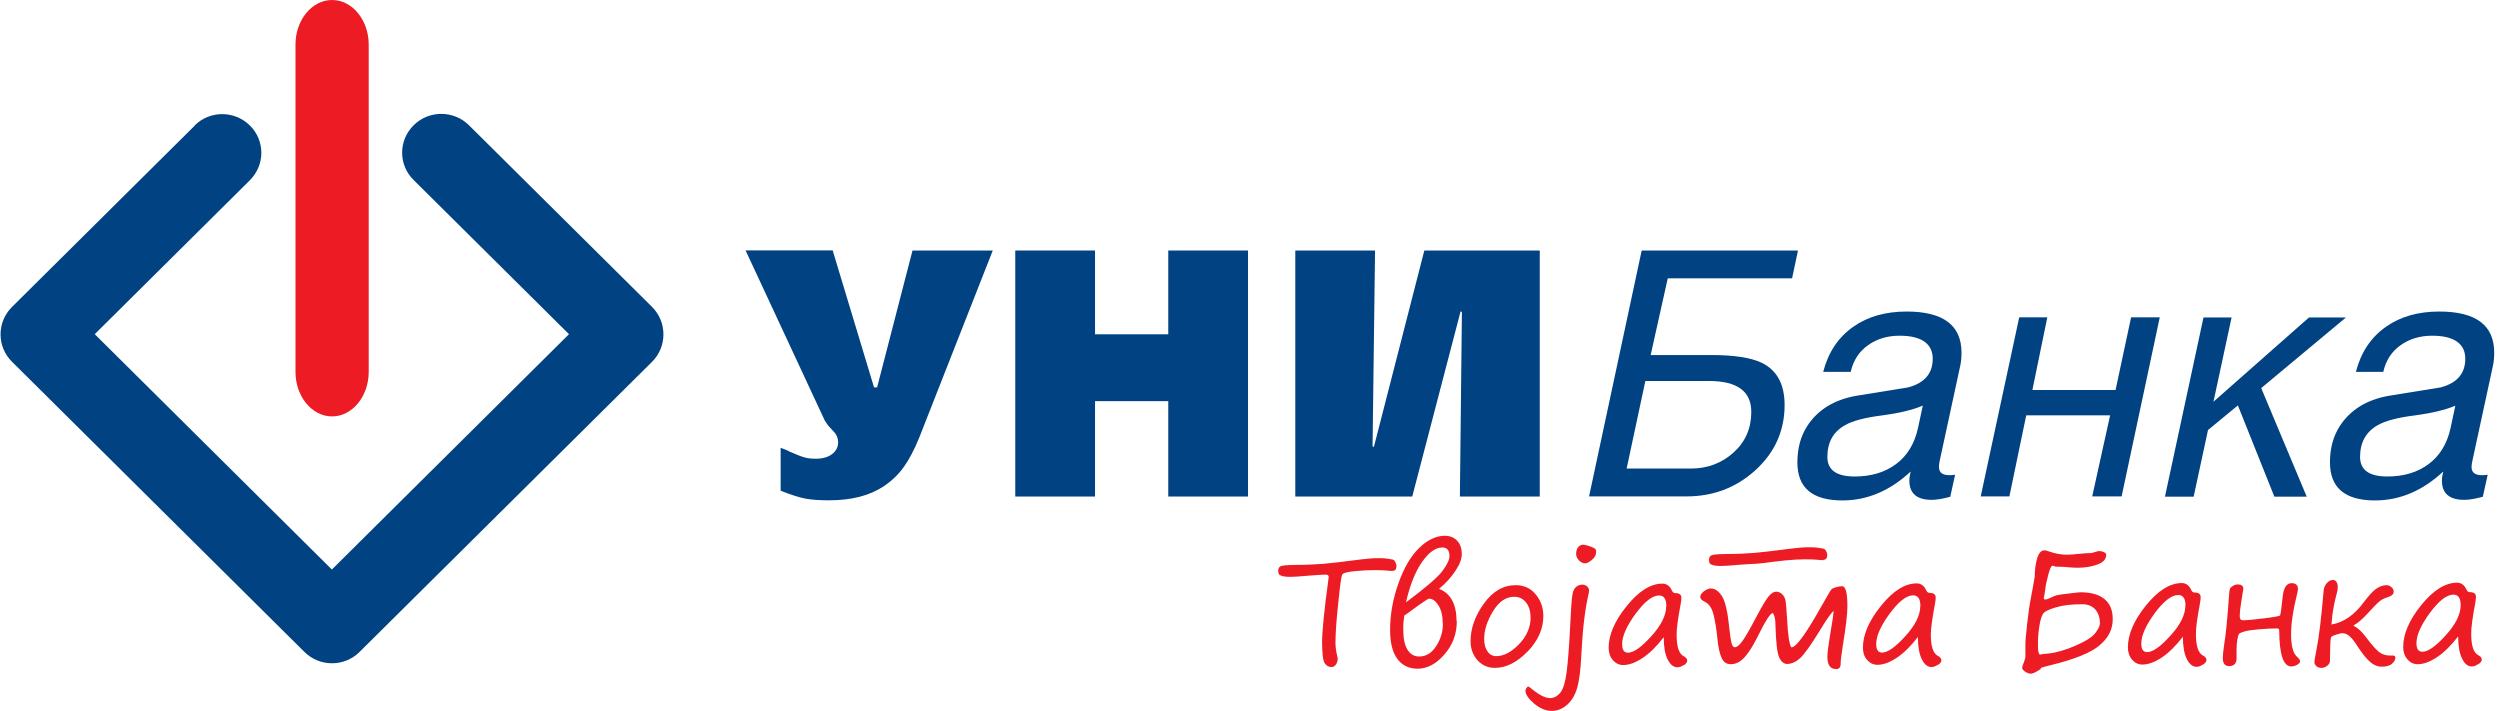
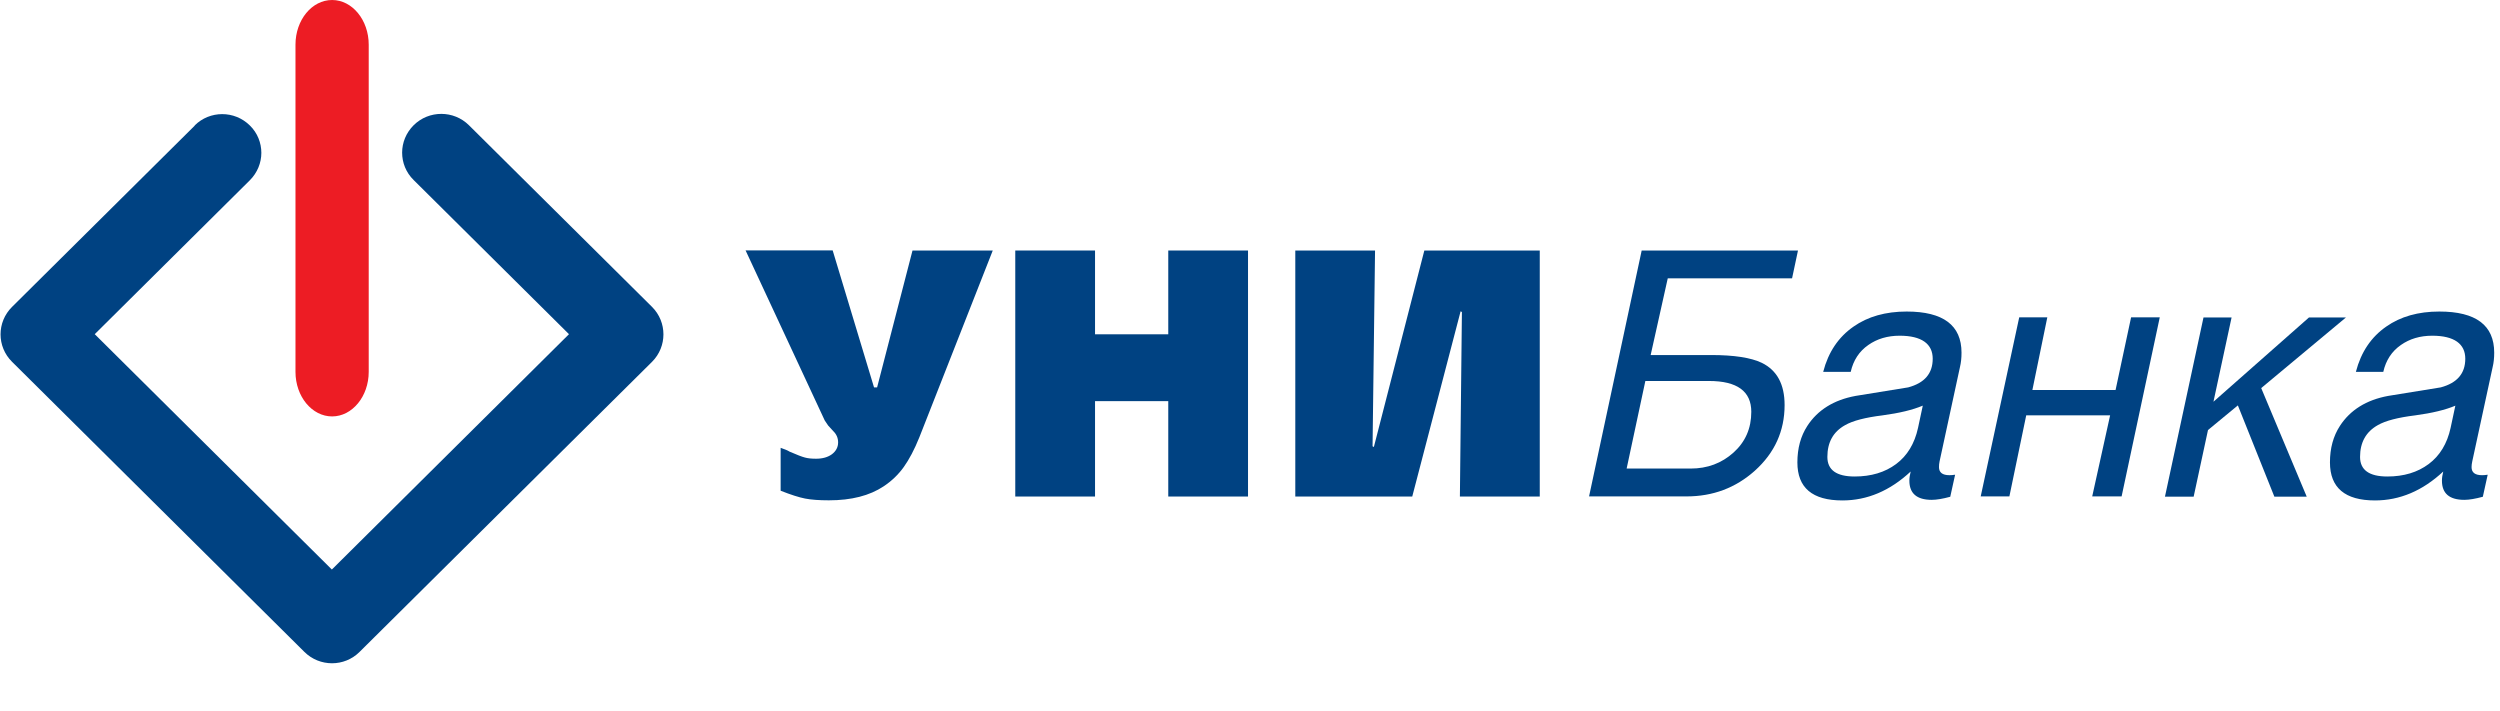
<svg xmlns="http://www.w3.org/2000/svg" width="211" height="60" viewBox="0 0 211 60" fill="none">
  <path d="M28.03 0C26.32 0 24.939 1.69 24.939 3.771V31.385C24.939 33.466 26.33 35.146 28.03 35.146C29.73 35.146 31.12 33.456 31.12 31.385V3.771C31.12 1.69 29.73 0 28.03 0Z" fill="#ED1C24" />
  <path d="M16.437 10.602L1.015 25.904C-0.276 27.185 -0.276 29.255 1.015 30.535L25.689 55.019C26.979 56.3 29.069 56.3 30.349 55.019L55.034 30.535C56.314 29.255 56.314 27.185 55.034 25.904L39.581 10.572C38.291 9.292 36.2 9.292 34.91 10.572C34.27 11.212 33.94 12.042 33.94 12.882C33.94 13.722 34.26 14.553 34.91 15.193C34.91 15.193 44.632 24.834 48.022 28.205C44.602 31.605 31.44 44.668 28.009 48.068C24.578 44.668 11.426 31.605 7.996 28.205C11.396 24.834 21.088 15.213 21.088 15.213C21.728 14.573 22.058 13.732 22.058 12.902C22.058 12.072 21.738 11.222 21.088 10.592C19.798 9.312 17.707 9.312 16.427 10.592L16.437 10.602Z" fill="#004282" />
  <path d="M77.018 21.143H83.789L77.598 36.896C77.178 37.946 76.728 38.786 76.278 39.416C75.818 40.057 75.258 40.597 74.578 41.047C73.388 41.837 71.857 42.227 69.957 42.227C69.127 42.227 68.457 42.177 67.947 42.077C67.436 41.977 66.746 41.757 65.886 41.417V37.796C66.226 37.916 66.486 38.016 66.636 38.116C67.257 38.386 67.697 38.556 67.937 38.616C68.187 38.686 68.497 38.716 68.877 38.716C69.427 38.716 69.877 38.586 70.217 38.336C70.557 38.076 70.737 37.746 70.737 37.336C70.737 36.966 70.597 36.646 70.327 36.386L69.897 35.916L69.607 35.486L62.926 21.133H70.277L73.768 32.695H74.028L77.018 21.133V21.143Z" fill="#004282" />
  <path d="M85.689 41.907V21.143H92.421V28.215H98.602V21.143H105.333V41.907H98.602V33.856H92.421V41.907H85.689Z" fill="#004282" />
  <path d="M109.323 41.907V21.143H116.054L115.844 37.666L115.954 37.726L120.214 21.143H129.956V41.907H123.215L123.385 26.334L123.275 26.274L119.194 41.907H109.312H109.323Z" fill="#004282" />
  <path d="M139.328 29.965H144.409C146.359 29.965 147.779 30.185 148.7 30.625C149.98 31.255 150.62 32.435 150.62 34.186C150.62 36.376 149.78 38.226 148.11 39.727C146.489 41.177 144.569 41.897 142.339 41.897H134.117L138.558 21.143H151.75L151.25 23.494H140.758L139.318 29.955L139.328 29.965ZM137.278 39.547H142.679C144.109 39.547 145.309 39.096 146.309 38.196C147.309 37.296 147.809 36.156 147.809 34.756C147.809 33.025 146.619 32.155 144.239 32.155H138.868L137.288 39.547H137.278Z" fill="#004282" />
  <path d="M153.88 31.375C154.31 29.715 155.17 28.445 156.44 27.564C157.65 26.714 159.15 26.294 160.921 26.294C164.011 26.294 165.552 27.454 165.552 29.765C165.552 30.205 165.512 30.605 165.422 30.975L163.701 38.936C163.661 39.116 163.651 39.276 163.651 39.426C163.651 39.877 163.941 40.106 164.531 40.106C164.671 40.106 164.831 40.096 165.011 40.066L164.601 41.927C163.971 42.097 163.451 42.187 163.041 42.187C161.781 42.187 161.151 41.647 161.151 40.567C161.151 40.327 161.191 40.077 161.261 39.796C159.511 41.427 157.59 42.237 155.5 42.237C152.959 42.237 151.699 41.167 151.699 39.026C151.699 37.836 151.979 36.806 152.539 35.946C153.41 34.606 154.77 33.755 156.61 33.415C157.59 33.255 159.07 33.015 161.051 32.695C162.431 32.325 163.121 31.525 163.121 30.275C163.121 29.025 162.191 28.334 160.331 28.334C159.31 28.334 158.43 28.595 157.69 29.115C156.91 29.655 156.42 30.415 156.2 31.385H153.89L153.88 31.375ZM162.281 34.236C161.431 34.596 160.301 34.866 158.89 35.056C157.43 35.236 156.38 35.506 155.72 35.886C154.72 36.446 154.23 37.336 154.23 38.566C154.23 39.666 155 40.217 156.53 40.217C157.92 40.217 159.09 39.867 160.031 39.166C160.971 38.466 161.591 37.446 161.881 36.116L162.281 34.245V34.236Z" fill="#004282" />
  <path d="M179.864 26.784H182.284L179.064 41.897H176.583L178.094 35.056H171.013L169.592 41.897H167.172L170.422 26.784H172.793L171.533 32.915H178.554L179.864 26.784Z" fill="#004282" />
  <path d="M182.725 41.907L185.975 26.794H188.346L186.816 33.906L194.877 26.794H197.997L190.846 32.755L194.687 41.917H191.956L188.876 34.215L186.355 36.296L185.145 41.917H182.715L182.725 41.907Z" fill="#004282" />
  <path d="M198.839 31.375C199.269 29.715 200.129 28.445 201.399 27.564C202.609 26.714 204.1 26.294 205.88 26.294C208.97 26.294 210.511 27.454 210.511 29.765C210.511 30.205 210.471 30.605 210.381 30.975L208.66 38.936C208.62 39.116 208.6 39.276 208.6 39.426C208.6 39.877 208.89 40.106 209.481 40.106C209.621 40.106 209.781 40.096 209.961 40.066L209.551 41.927C208.92 42.097 208.4 42.187 207.99 42.187C206.73 42.187 206.1 41.647 206.1 40.567C206.1 40.327 206.14 40.077 206.21 39.796C204.46 41.427 202.539 42.237 200.449 42.237C197.919 42.237 196.648 41.167 196.648 39.026C196.648 37.836 196.928 36.806 197.489 35.946C198.359 34.606 199.719 33.755 201.559 33.415C202.539 33.255 204.02 33.015 206 32.695C207.38 32.325 208.07 31.525 208.07 30.275C208.07 29.025 207.14 28.334 205.28 28.334C204.26 28.334 203.38 28.595 202.639 29.115C201.859 29.655 201.369 30.415 201.149 31.385H198.839V31.375ZM207.24 34.236C206.39 34.596 205.26 34.866 203.85 35.056C202.389 35.236 201.339 35.506 200.679 35.886C199.689 36.446 199.189 37.336 199.189 38.566C199.189 39.666 199.959 40.217 201.489 40.217C202.879 40.217 204.04 39.867 204.98 39.166C205.92 38.466 206.54 37.446 206.83 36.116L207.23 34.245L207.24 34.236Z" fill="#004282" />
-   <path d="M153.891 47.278C153.75 47.278 153.55 47.268 153.31 47.238C153.06 47.218 152.72 47.208 152.29 47.208C151.85 47.208 151.31 47.238 150.69 47.298C150.06 47.358 148.88 47.518 148.88 47.518L148.26 47.578C148.26 47.578 147.509 47.608 146.779 47.668C146.049 47.738 145.529 47.768 145.219 47.768C144.749 47.768 144.449 47.698 144.309 47.558C144.259 47.478 144.239 47.368 144.239 47.248C144.239 47.058 144.309 46.938 144.449 46.868C144.589 46.798 145.009 46.768 145.709 46.758C146.569 46.758 147.339 46.718 148.03 46.668C148.71 46.608 149.77 46.488 151.2 46.298C151.74 46.228 152.25 46.188 152.74 46.188C152.99 46.188 153.22 46.198 153.44 46.228C153.66 46.258 153.82 46.288 153.911 46.308C154.001 46.338 154.081 46.408 154.131 46.528C154.191 46.648 154.221 46.748 154.221 46.808C154.221 47.108 154.111 47.248 153.901 47.248L153.891 47.278ZM207.679 51.078C207.679 50.478 207.479 50.188 207.069 50.188C206.499 50.188 205.839 50.709 205.079 51.729C204.329 52.759 203.949 53.609 203.949 54.289C203.949 54.769 204.119 55.009 204.449 55.009C204.929 55.009 205.579 54.549 206.419 53.619C207.259 52.699 207.679 51.849 207.679 51.078ZM209.16 56.049C208.97 56.179 208.8 56.249 208.62 56.249C208.29 56.249 208.01 56.029 207.8 55.589C207.579 55.149 207.469 54.519 207.469 53.709C206.869 54.489 206.269 55.079 205.679 55.469C205.089 55.859 204.549 56.059 204.049 56.059C203.719 56.059 203.429 55.929 203.189 55.649C202.949 55.379 202.829 55.029 202.829 54.609C202.829 53.519 203.329 52.339 204.349 51.078C205.359 49.818 206.369 49.188 207.369 49.178C207.73 49.178 208 49.378 208.18 49.778C208.24 49.908 208.33 49.978 208.45 49.978C208.8 49.978 208.97 50.108 208.97 50.368C208.97 50.498 208.95 50.678 208.91 50.898C208.68 52.129 208.56 52.989 208.57 53.489C208.57 54.499 208.77 55.099 209.17 55.299C209.36 55.399 209.46 55.519 209.46 55.669C209.46 55.799 209.37 55.929 209.18 56.059L209.16 56.049ZM201.909 56.009C201.719 56.179 201.418 56.269 200.988 56.269C200.658 56.269 200.338 56.129 200.028 55.859C199.718 55.589 199.368 55.149 198.968 54.539C198.738 54.179 198.528 53.899 198.328 53.719C198.128 53.529 197.908 53.439 197.668 53.439C197.618 53.439 197.458 53.479 197.188 53.559C196.918 53.639 196.768 53.719 196.738 53.799C196.708 53.879 196.678 54.149 196.668 54.629C196.658 55.109 196.648 55.489 196.648 55.779C196.648 55.929 196.578 56.069 196.418 56.189C196.268 56.309 196.098 56.369 195.928 56.369C195.748 56.369 195.607 56.319 195.497 56.219C195.397 56.119 195.337 56.009 195.337 55.909C195.337 55.759 195.397 55.409 195.507 54.849C195.717 53.839 195.918 52.159 196.118 49.828C196.138 49.608 196.228 49.398 196.378 49.218C196.538 49.038 196.718 48.948 196.918 48.948C197.028 48.948 197.128 49.008 197.198 49.118C197.278 49.238 197.308 49.388 197.308 49.568C197.308 49.718 197.278 49.878 197.228 50.068C196.988 50.928 196.828 51.809 196.778 52.709C197.798 52.539 198.718 51.899 199.528 50.798C199.908 50.288 200.238 49.928 200.528 49.708C200.818 49.498 201.118 49.388 201.448 49.388C201.578 49.388 201.709 49.448 201.839 49.558C201.969 49.668 202.029 49.798 202.029 49.958C202.029 50.158 201.829 50.318 201.428 50.438C201.218 50.498 201.018 50.608 200.828 50.758C200.638 50.908 200.288 51.269 199.778 51.829C199.368 52.269 199.008 52.579 198.688 52.759C198.658 52.779 198.638 52.789 198.638 52.799C198.638 52.819 198.658 52.829 198.698 52.849C199.018 53.009 199.348 53.319 199.698 53.789C200.208 54.469 200.588 54.889 200.848 55.069C201.098 55.249 201.398 55.329 201.729 55.329H201.939C202.089 55.309 202.169 55.379 202.169 55.519C202.169 55.679 202.079 55.839 201.889 56.009H201.909ZM193.867 56.109C193.687 56.209 193.537 56.249 193.387 56.249C192.717 56.249 192.377 55.249 192.367 53.239C192.367 53.109 192.317 53.039 192.207 53.039C191.797 53.039 191.307 53.059 190.717 53.109C190.127 53.159 189.706 53.219 189.456 53.289C189.206 53.359 189.046 53.429 188.986 53.489C188.926 53.549 188.876 53.709 188.836 53.969C188.786 54.229 188.766 54.499 188.766 54.779V55.549C188.766 55.999 188.556 56.219 188.136 56.219C187.786 56.219 187.606 55.999 187.606 55.549C187.606 55.259 187.646 54.889 187.716 54.439C187.856 53.619 187.996 52.199 188.136 50.188C188.156 49.928 188.176 49.758 188.206 49.688C188.236 49.618 188.316 49.538 188.446 49.458C188.576 49.368 188.716 49.328 188.866 49.328C189.176 49.328 189.336 49.448 189.336 49.698C189.336 49.738 189.286 50.048 189.186 50.638C189.086 51.228 189.036 51.679 189.036 52.009C189.036 52.239 189.116 52.349 189.286 52.349C189.616 52.349 190.217 52.299 191.087 52.189C191.957 52.079 192.407 51.999 192.437 51.939C192.487 51.849 192.557 51.329 192.657 50.368C192.737 49.598 192.987 49.218 193.417 49.218C193.767 49.218 193.947 49.388 193.947 49.718C193.947 49.798 193.917 49.958 193.857 50.198C193.527 51.529 193.367 52.639 193.367 53.539C193.367 54.509 193.537 55.139 193.867 55.429C194.037 55.579 194.127 55.709 194.127 55.799C194.127 55.919 194.037 56.019 193.867 56.119V56.109ZM184.456 51.108C184.456 50.518 184.246 50.218 183.846 50.218C183.275 50.218 182.615 50.739 181.855 51.759C181.105 52.789 180.725 53.639 180.725 54.319C180.725 54.799 180.895 55.039 181.215 55.039C181.695 55.039 182.345 54.579 183.185 53.649C184.026 52.729 184.446 51.879 184.446 51.099L184.456 51.108ZM185.936 56.079C185.746 56.209 185.576 56.279 185.396 56.279C185.066 56.279 184.786 56.059 184.566 55.619C184.346 55.179 184.236 54.549 184.236 53.739C183.635 54.519 183.035 55.109 182.445 55.499C181.855 55.889 181.315 56.089 180.815 56.089C180.485 56.089 180.195 55.959 179.955 55.679C179.715 55.409 179.595 55.059 179.595 54.639C179.595 53.549 180.095 52.369 181.115 51.108C182.125 49.848 183.135 49.218 184.136 49.208C184.496 49.208 184.766 49.408 184.946 49.808C185.006 49.938 185.086 50.008 185.216 50.008C185.566 50.008 185.736 50.138 185.736 50.398C185.736 50.528 185.716 50.708 185.676 50.928C185.446 52.159 185.326 53.019 185.336 53.519C185.336 54.529 185.536 55.129 185.936 55.329C186.126 55.429 186.226 55.549 186.226 55.699C186.226 55.829 186.136 55.959 185.946 56.089L185.936 56.079ZM176.834 51.429C176.564 51.139 176.194 50.989 175.724 50.998C174.864 50.998 174.154 51.078 173.594 51.239C173.034 51.399 172.674 51.559 172.514 51.709C172.354 51.869 172.234 52.199 172.144 52.709C172.054 53.219 172.004 53.759 172.004 54.339V54.579C172.004 54.939 172.054 55.159 172.154 55.249C172.274 55.219 172.504 55.189 172.844 55.159C173.514 55.099 174.284 54.879 175.164 54.499C176.034 54.119 176.604 53.759 176.854 53.419C177.104 53.079 177.234 52.809 177.234 52.619C177.234 52.119 177.094 51.729 176.834 51.429ZM177.194 54.479C176.444 55.099 175.064 55.659 173.074 56.139C172.784 56.209 172.524 56.279 172.304 56.349C172.254 56.379 172.224 56.419 172.224 56.459V56.479C172.164 56.509 172.094 56.549 172.034 56.589C171.753 56.77 171.543 56.859 171.393 56.859C171.243 56.859 171.093 56.8 170.923 56.69C170.753 56.569 170.673 56.469 170.673 56.389C170.673 56.279 170.713 56.119 170.813 55.899C170.903 55.679 170.943 55.519 170.943 55.399V55.369C170.943 55.069 170.943 54.759 170.943 54.429C170.943 54.099 170.993 53.499 171.093 52.629C171.193 51.759 171.293 51.029 171.413 50.438C171.533 49.838 171.633 49.238 171.733 48.658C171.733 48.088 171.804 47.578 171.934 47.128C172.074 46.678 172.274 46.448 172.544 46.448C172.634 46.448 172.734 46.468 172.834 46.508C173.414 46.718 173.944 46.818 174.434 46.818C174.634 46.818 174.974 46.798 175.434 46.748C175.894 46.698 176.244 46.678 176.494 46.678C176.534 46.678 176.644 46.648 176.824 46.588C176.994 46.538 177.104 46.508 177.144 46.508C177.304 46.508 177.444 46.538 177.574 46.598C177.704 46.658 177.764 46.738 177.764 46.838C177.764 47.198 177.514 47.468 177.014 47.648C176.514 47.828 175.964 47.918 175.364 47.918C175.064 47.918 174.764 47.898 174.484 47.868C174.194 47.838 173.894 47.828 173.564 47.828H173.534C173.534 47.828 173.444 47.818 173.384 47.788C173.324 47.768 173.274 47.748 173.224 47.748C173.124 47.748 173.004 48.008 172.864 48.548C172.724 49.078 172.644 49.468 172.624 49.708C172.594 49.958 172.554 50.208 172.494 50.458C172.494 50.498 172.514 50.548 172.554 50.598H172.624C172.734 50.598 172.904 50.538 173.124 50.428C173.314 50.328 173.464 50.268 173.584 50.238C173.704 50.208 174.054 50.158 174.634 50.088C175.214 50.018 175.534 49.988 175.594 49.988C176.474 49.988 177.154 50.178 177.614 50.558C178.085 50.938 178.315 51.509 178.315 52.259C178.315 53.119 177.945 53.859 177.184 54.479H177.194ZM162.082 51.139C162.082 50.548 161.872 50.248 161.472 50.248C160.902 50.248 160.242 50.769 159.481 51.799C158.731 52.829 158.351 53.679 158.351 54.359C158.351 54.839 158.521 55.079 158.841 55.079C159.321 55.079 159.972 54.619 160.812 53.689C161.652 52.769 162.072 51.919 162.072 51.139H162.082ZM163.562 56.099C163.372 56.229 163.202 56.299 163.022 56.299C162.692 56.299 162.412 56.079 162.202 55.639C161.982 55.199 161.872 54.569 161.872 53.759C161.272 54.539 160.672 55.129 160.082 55.519C159.491 55.909 158.951 56.109 158.451 56.109C158.121 56.109 157.831 55.979 157.591 55.709C157.351 55.439 157.231 55.089 157.231 54.669C157.231 53.579 157.731 52.399 158.751 51.139C159.761 49.878 160.772 49.238 161.772 49.238C162.132 49.238 162.402 49.438 162.582 49.838C162.642 49.968 162.732 50.038 162.852 50.038C163.192 50.038 163.372 50.168 163.372 50.428C163.372 50.558 163.352 50.739 163.312 50.959C163.082 52.189 162.962 53.049 162.962 53.549C162.962 54.559 163.162 55.159 163.562 55.359C163.752 55.459 163.852 55.579 163.852 55.729C163.852 55.859 163.762 55.989 163.572 56.119L163.562 56.099ZM155.521 54.589C155.411 55.259 155.351 55.749 155.351 56.039C155.351 56.329 155.221 56.469 154.961 56.469C154.471 56.469 154.231 56.119 154.231 55.429C154.231 55.109 154.311 54.469 154.471 53.519C154.661 52.439 154.751 51.779 154.761 51.549C154.491 51.809 154.091 52.379 153.57 53.259C152.83 54.459 152.28 55.229 151.93 55.549C151.58 55.869 151.21 56.029 150.84 56.039C150.56 56.039 150.33 55.849 150.16 55.479C149.99 55.099 149.89 54.209 149.85 52.789C149.85 52.439 149.81 52.169 149.75 51.999C149.69 51.829 149.65 51.739 149.63 51.739C149.42 51.739 148.98 52.429 148.3 53.819C147.93 54.549 147.579 55.109 147.229 55.489C146.879 55.869 146.499 56.059 146.069 56.059C145.719 56.059 145.459 55.879 145.299 55.519C145.139 55.159 145.019 54.619 144.949 53.909C144.879 53.189 144.779 52.529 144.639 51.939C144.499 51.339 144.249 50.959 143.879 50.788C143.629 50.668 143.509 50.538 143.499 50.378C143.499 50.228 143.599 50.068 143.809 49.908C144.019 49.748 144.209 49.668 144.389 49.668C144.739 49.668 145.049 49.878 145.329 50.308C145.609 50.728 145.819 51.649 145.959 53.059C146.019 53.629 146.079 54.029 146.139 54.269C146.199 54.509 146.289 54.629 146.409 54.629C146.589 54.629 146.809 54.459 147.059 54.109C147.309 53.759 147.719 53.059 148.27 51.999C148.71 51.169 149.04 50.618 149.26 50.348C149.48 50.068 149.7 49.938 149.91 49.938C150.1 49.938 150.27 50.008 150.42 50.158C150.57 50.308 150.66 50.488 150.7 50.698C150.74 50.908 150.78 51.429 150.83 52.249C150.9 53.619 151.02 54.409 151.19 54.639C151.6 54.639 152.46 53.439 153.79 51.059C154.241 50.258 154.501 49.818 154.571 49.748C154.641 49.678 154.781 49.608 154.981 49.558C155.181 49.498 155.341 49.478 155.481 49.478C155.771 49.478 155.921 50.038 155.921 51.169C155.921 51.809 155.791 52.959 155.511 54.619L155.521 54.589ZM140.638 51.148C140.638 50.558 140.428 50.258 140.028 50.258C139.458 50.258 138.798 50.779 138.038 51.809C137.288 52.839 136.908 53.689 136.908 54.369C136.908 54.849 137.078 55.089 137.398 55.089C137.878 55.089 138.528 54.629 139.368 53.699C140.208 52.779 140.628 51.929 140.628 51.148H140.638ZM142.119 56.119C141.929 56.249 141.758 56.319 141.578 56.319C141.248 56.319 140.968 56.099 140.748 55.659C140.528 55.219 140.418 54.589 140.418 53.779C139.818 54.559 139.218 55.149 138.628 55.539C138.038 55.929 137.498 56.129 136.998 56.129C136.668 56.129 136.378 55.999 136.138 55.729C135.897 55.459 135.777 55.109 135.767 54.689C135.767 53.599 136.268 52.419 137.288 51.158C138.298 49.898 139.308 49.258 140.308 49.258C140.668 49.258 140.938 49.458 141.118 49.858C141.178 49.988 141.268 50.058 141.388 50.058C141.738 50.058 141.909 50.188 141.909 50.448C141.909 50.578 141.889 50.758 141.848 50.978C141.618 52.209 141.498 53.069 141.508 53.579C141.508 54.589 141.708 55.189 142.109 55.389C142.299 55.489 142.399 55.609 142.399 55.759C142.399 55.889 142.309 56.019 142.119 56.149V56.119ZM133.597 49.348C133.727 49.348 133.837 49.398 133.947 49.488C134.057 49.578 134.117 49.698 134.117 49.828C134.117 49.898 134.097 50.008 134.077 50.128C133.767 51.439 133.567 53.159 133.467 55.259C133.407 56.529 133.287 57.47 133.107 58.08C132.927 58.69 132.637 59.16 132.247 59.5C131.857 59.83 131.437 60 130.977 60C130.457 60 129.967 59.79 129.476 59.38C128.996 58.97 128.756 58.61 128.746 58.31C128.746 58.23 128.776 58.14 128.836 58.06C128.896 57.98 128.946 57.94 128.976 57.94C129.006 57.94 129.076 57.98 129.176 58.06C129.856 58.63 130.407 58.92 130.817 58.92C131.157 58.92 131.447 58.76 131.697 58.45C131.947 58.14 132.117 57.55 132.227 56.7C132.337 55.849 132.437 54.529 132.527 52.739C132.587 51.449 132.647 50.628 132.697 50.278C132.747 49.928 132.847 49.688 133.007 49.548C133.167 49.408 133.357 49.338 133.607 49.338L133.597 49.348ZM134.357 47.258C134.107 47.448 133.927 47.548 133.807 47.548C133.597 47.548 133.417 47.458 133.257 47.288C133.097 47.118 133.027 46.938 133.027 46.768C133.027 46.318 133.207 46.048 133.567 45.968H133.587C133.707 45.968 133.887 46.008 134.127 46.088C134.367 46.168 134.527 46.238 134.607 46.298C134.687 46.358 134.717 46.448 134.717 46.578C134.717 46.838 134.597 47.058 134.347 47.258H134.357ZM129.176 52.089C129.176 51.579 129.046 51.158 128.796 50.849C128.546 50.528 128.216 50.368 127.796 50.368C127.096 50.368 126.506 50.779 126.006 51.599C125.506 52.419 125.256 53.199 125.266 53.949C125.266 54.369 125.356 54.709 125.546 54.979C125.726 55.249 125.976 55.379 126.276 55.379C126.916 55.379 127.566 55.039 128.216 54.359C128.866 53.679 129.186 52.919 129.186 52.089H129.176ZM128.936 54.979C128.046 55.899 127.126 56.369 126.166 56.369C125.576 56.369 125.086 56.149 124.696 55.719C124.316 55.289 124.116 54.749 124.116 54.119C124.116 53.049 124.486 51.989 125.236 50.949C125.986 49.908 126.876 49.388 127.926 49.388C128.616 49.388 129.176 49.638 129.606 50.158C130.037 50.668 130.257 51.279 130.257 51.989C130.257 53.069 129.816 54.069 128.926 54.999L128.936 54.979ZM121.765 52.609C121.765 51.979 121.645 51.479 121.405 51.099C121.165 50.718 120.905 50.528 120.615 50.528C120.525 50.528 120.045 50.849 119.175 51.489C118.955 51.659 118.735 51.809 118.525 51.949C118.465 52.309 118.425 52.699 118.435 53.129C118.435 53.889 118.555 54.459 118.795 54.839C119.035 55.219 119.355 55.409 119.775 55.409C120.355 55.409 120.835 55.119 121.215 54.529C121.595 53.949 121.785 53.299 121.785 52.599L121.765 52.609ZM121.745 48.188C122.135 47.658 122.335 47.238 122.335 46.938C122.335 46.448 122.135 46.208 121.725 46.208C121.155 46.208 120.595 46.618 120.015 47.438C119.445 48.258 118.995 49.388 118.665 50.839C120.325 49.598 121.355 48.718 121.745 48.188ZM122.955 52.419C122.955 53.489 122.615 54.429 121.915 55.229C121.225 56.029 120.465 56.439 119.645 56.439C118.915 56.439 118.345 56.159 117.934 55.609C117.524 55.049 117.324 54.239 117.324 53.169C117.324 51.879 117.554 50.568 118.025 49.238C118.495 47.918 119.085 46.908 119.785 46.238C120.495 45.558 121.205 45.227 121.925 45.218C122.365 45.218 122.715 45.358 122.975 45.628C123.245 45.908 123.375 46.288 123.375 46.778C123.375 47.168 123.205 47.628 122.845 48.168C122.495 48.708 122.035 49.218 121.455 49.698C122.435 50.078 122.925 50.989 122.935 52.419H122.955ZM117.534 48.188C117.394 48.188 117.194 48.178 116.954 48.148C116.704 48.128 116.364 48.118 115.934 48.118C115.494 48.118 114.954 48.148 114.324 48.208C113.694 48.268 113.344 48.368 113.274 48.508C113.204 48.648 113.094 49.458 112.944 50.938C112.784 52.419 112.714 53.529 112.714 54.259C112.714 54.599 112.764 54.989 112.874 55.429C112.894 55.509 112.904 55.559 112.904 55.579C112.904 55.759 112.854 55.929 112.754 56.079C112.654 56.229 112.524 56.299 112.374 56.299C112.144 56.299 111.963 56.199 111.813 55.989C111.663 55.779 111.593 55.199 111.583 54.239C111.583 53.329 111.753 51.559 112.114 48.928C112.134 48.788 112.144 48.718 112.144 48.708C112.144 48.568 112.064 48.498 111.903 48.498C111.643 48.498 111.153 48.528 110.423 48.588C109.693 48.658 109.173 48.688 108.863 48.688C108.393 48.688 108.093 48.618 107.953 48.478C107.903 48.398 107.883 48.288 107.883 48.168C107.883 47.978 107.953 47.858 108.093 47.788C108.233 47.718 108.653 47.688 109.353 47.678C110.213 47.678 110.983 47.638 111.673 47.588C112.354 47.528 113.414 47.408 114.844 47.218C115.384 47.148 115.894 47.108 116.384 47.108C116.634 47.108 116.864 47.118 117.084 47.148C117.304 47.178 117.464 47.208 117.554 47.228C117.644 47.258 117.724 47.328 117.774 47.458C117.834 47.578 117.864 47.678 117.864 47.738C117.864 48.038 117.754 48.178 117.544 48.178L117.534 48.188Z" fill="#ED1C24" />
</svg>